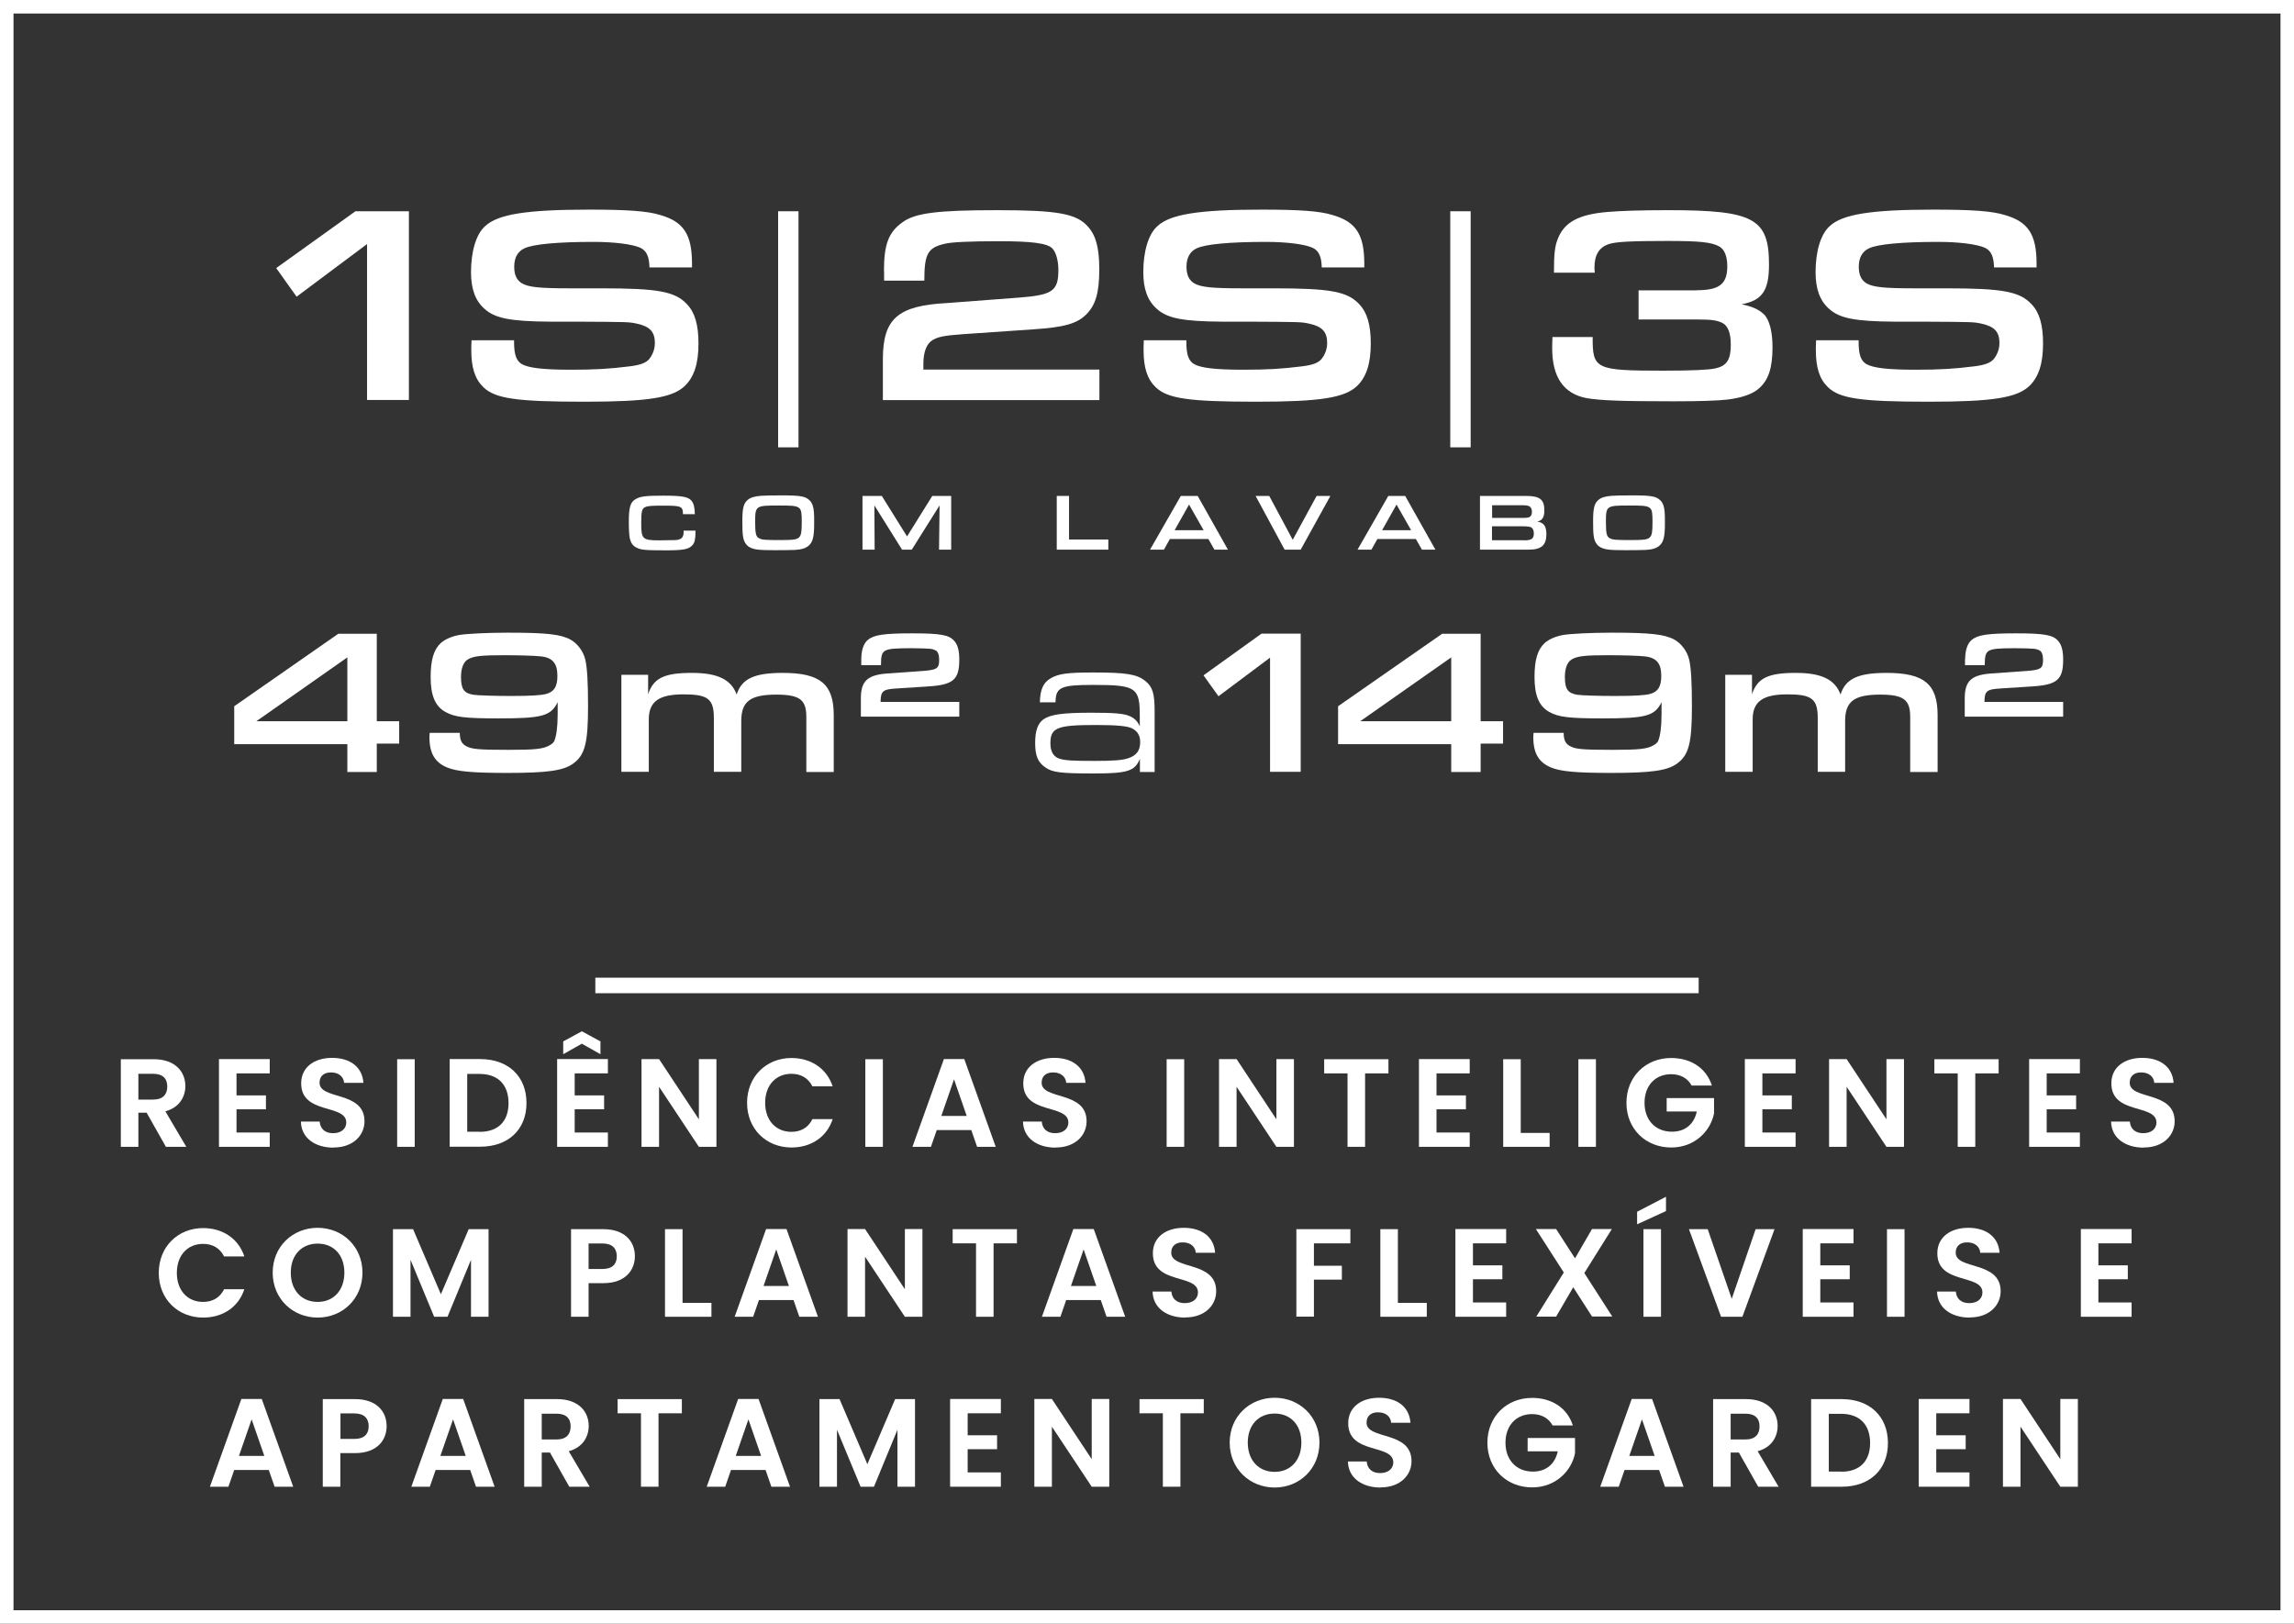
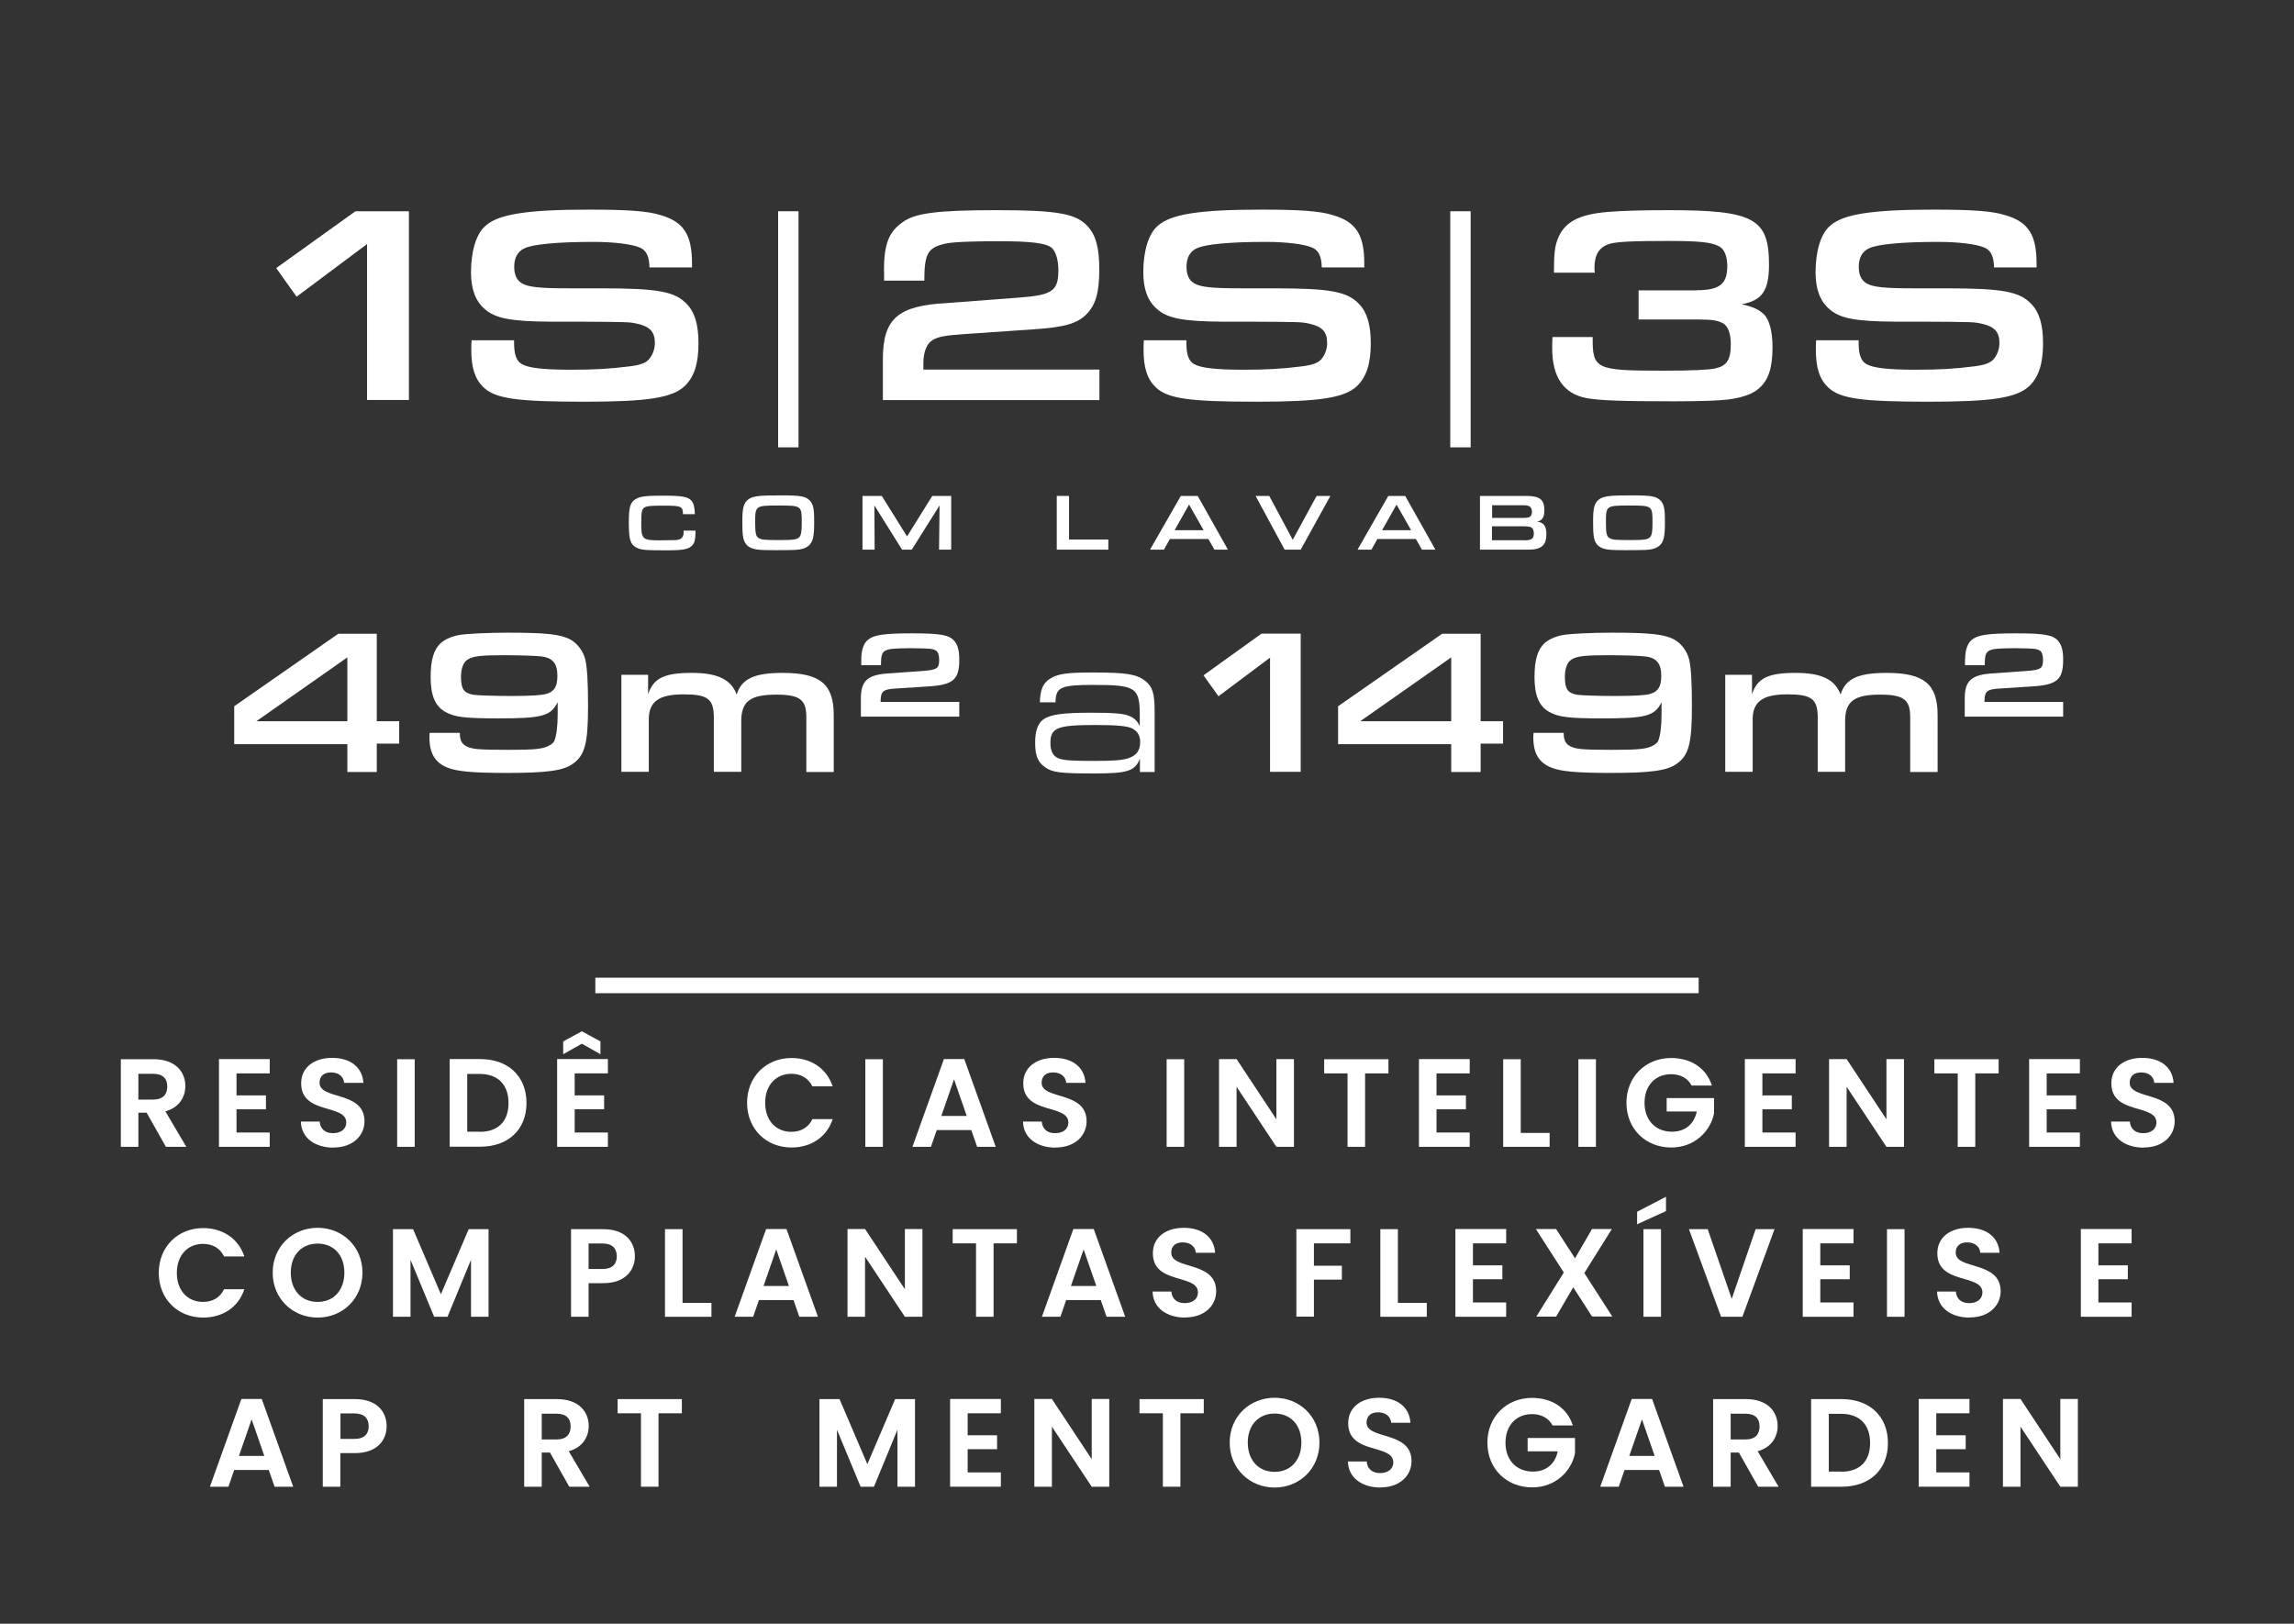
<svg xmlns="http://www.w3.org/2000/svg" id="Camada_2" viewBox="0 0 169.93 120.29">
  <rect x="0" y="0" width="169.93" height="120.29" fill="#333333" stroke="none" />
  <defs>
    <style>      .cls-1 {        fill: #fff;      }      .cls-2 {        fill: none;        stroke: #fff;        stroke-miterlimit: 10;      }    </style>
  </defs>
  <g id="Camada_1-2" data-name="Camada_1">
    <g>
      <g>
        <path class="cls-1" d="M51.52,39.29v.07c0,.57-.06.85-.23,1.03-.27.3-.65.38-1.95.38-1.59,0-1.88-.03-2.23-.22-.23-.12-.38-.34-.45-.64-.05-.2-.08-.67-.08-1.23,0-1.11.11-1.49.53-1.72.34-.19.75-.24,2.01-.24,1.38,0,1.84.08,2.09.36.17.19.26.53.26,1.01h-.88c0-.58-.12-.63-1.43-.63-.93,0-1.2.02-1.39.12-.23.12-.27.34-.27,1.2,0,1.16.1,1.25,1.34,1.25l1.22-.02c.43-.04.58-.2.58-.61v-.09h.89Z" />
        <path class="cls-1" d="M60,37.09c.17.19.26.44.29.84.02.19.02.4.02.84,0,1-.1,1.38-.4,1.65-.22.19-.52.29-1.02.32-.19.01-.91.02-1.47.02-1.22,0-1.55-.04-1.89-.22-.26-.14-.44-.42-.49-.81-.04-.26-.05-.48-.05-1.13,0-.93.09-1.3.38-1.55.21-.19.5-.28,1.01-.32.2-.02.8-.03,1.53-.03,1.41,0,1.78.07,2.08.39ZM55.94,38.73c0,.78.06,1.03.28,1.14.22.12.41.14,1.55.14,1.03,0,1.28-.04,1.44-.22.14-.15.18-.41.18-1.08,0-1.25-.01-1.26-1.73-1.26s-1.72.02-1.72,1.28Z" />
        <path class="cls-1" d="M63.9,36.74h1.42l1.87,3,1.87-3h1.4v3.98h-.9l.04-3.28-2.06,3.28h-.72l-2.05-3.28.02,3.28h-.9v-3.98Z" />
        <path class="cls-1" d="M78.27,36.74h.92v3.23h2.91v.75h-3.82v-3.98Z" />
        <path class="cls-1" d="M86.66,39.93l-.44.79h-1.03l2.28-3.98h1.25l2.24,3.98h-1l-.45-.79h-2.84ZM88.08,37.38l-1.07,1.9h2.15l-1.08-1.9Z" />
        <path class="cls-1" d="M94.02,36.74l1.74,3.25,1.77-3.25h1.02l-2.2,3.98h-1.19l-2.15-3.98h1.01Z" />
        <path class="cls-1" d="M102.03,39.93l-.44.79h-1.03l2.28-3.98h1.25l2.24,3.98h-1l-.45-.79h-2.84ZM103.45,37.38l-1.07,1.9h2.15l-1.08-1.9Z" />
        <path class="cls-1" d="M109.63,36.74h3.43c1,0,1.34.27,1.34,1.06,0,.51-.15.76-.53.84.48.07.68.33.68.93,0,.82-.37,1.15-1.32,1.15h-3.6v-3.98ZM112.7,38.37c.37,0,.51-.02.61-.07.11-.07.17-.2.17-.38,0-.2-.07-.35-.19-.41-.09-.05-.23-.08-.5-.08h-2.26v.94h2.17ZM112.9,40.03c.56,0,.72-.12.72-.52,0-.21-.07-.36-.19-.44-.1-.05-.27-.08-.6-.08h-2.31v1.03h2.37Z" />
        <path class="cls-1" d="M123.02,37.09c.17.19.26.44.29.84.02.19.02.4.02.84,0,1-.1,1.38-.4,1.65-.22.19-.52.29-1.02.32-.19.01-.91.02-1.47.02-1.22,0-1.55-.04-1.89-.22-.26-.14-.44-.42-.49-.81-.04-.26-.05-.48-.05-1.13,0-.93.09-1.3.38-1.55.21-.19.5-.28,1.01-.32.2-.02.8-.03,1.53-.03,1.41,0,1.78.07,2.08.39ZM118.96,38.73c0,.78.06,1.03.28,1.14.22.12.41.14,1.55.14,1.03,0,1.28-.04,1.44-.22.14-.15.18-.41.18-1.08,0-1.25-.01-1.26-1.73-1.26s-1.72.02-1.72,1.28Z" />
      </g>
      <g>
        <path class="cls-1" d="M11.39,78.47c1.56,0,2.34.9,2.34,1.99,0,.79-.44,1.59-1.48,1.87l1.55,2.63h-1.51l-1.43-2.53h-.61v2.53h-1.3v-6.49h2.43ZM11.34,79.55h-1.09v1.91h1.09c.73,0,1.05-.38,1.05-.97s-.33-.94-1.05-.94Z" />
        <path class="cls-1" d="M19.98,79.52h-2.46v1.63h2.18v1.03h-2.18v1.72h2.46v1.06h-3.76v-6.5h3.76v1.06Z" />
        <path class="cls-1" d="M24.7,85.02c-1.35,0-2.39-.71-2.41-1.93h1.39c.04.52.38.86.99.86s.98-.33.98-.79c0-1.4-3.35-.56-3.34-2.91,0-1.17.95-1.88,2.29-1.88s2.24.68,2.32,1.85h-1.43c-.03-.43-.37-.76-.93-.77-.51-.02-.89.23-.89.76,0,1.3,3.33.58,3.33,2.86,0,1.02-.82,1.94-2.29,1.94Z" />
        <path class="cls-1" d="M29.42,78.47h1.3v6.49h-1.3v-6.49Z" />
        <path class="cls-1" d="M39,81.72c0,1.96-1.35,3.23-3.42,3.23h-2.27v-6.49h2.27c2.07,0,3.42,1.28,3.42,3.25ZM35.53,83.85c1.37,0,2.14-.78,2.14-2.13s-.77-2.16-2.14-2.16h-.92v4.28h.92Z" />
        <path class="cls-1" d="M45.03,79.52h-2.46v1.63h2.18v1.03h-2.18v1.72h2.46v1.06h-3.76v-6.5h3.76v1.06ZM44.48,78.1l-1.38-.78-1.38.78v-.95l1.38-.75,1.38.75v.95Z" />
-         <path class="cls-1" d="M53.07,78.46v6.5h-1.3l-2.95-4.45v4.45h-1.3v-6.5h1.3l2.95,4.46v-4.46h1.3Z" />
        <path class="cls-1" d="M58.63,78.38c1.44,0,2.61.77,3.05,2.1h-1.5c-.31-.62-.86-.93-1.56-.93-1.13,0-1.94.83-1.94,2.15s.81,2.15,1.94,2.15c.7,0,1.25-.31,1.56-.94h1.5c-.44,1.34-1.61,2.1-3.05,2.1-1.87,0-3.29-1.37-3.29-3.31s1.42-3.32,3.29-3.32Z" />
        <path class="cls-1" d="M64.1,78.47h1.3v6.49h-1.3v-6.49Z" />
        <path class="cls-1" d="M71.97,83.72h-2.58l-.43,1.24h-1.37l2.33-6.5h1.51l2.33,6.5h-1.38l-.43-1.24ZM70.67,79.96l-.94,2.71h1.88l-.94-2.71Z" />
        <path class="cls-1" d="M78.19,85.02c-1.35,0-2.39-.71-2.41-1.93h1.39c.04.52.38.86.99.86s.98-.33.98-.79c0-1.4-3.35-.56-3.34-2.91,0-1.17.95-1.88,2.29-1.88s2.24.68,2.32,1.85h-1.43c-.03-.43-.37-.76-.93-.77-.51-.02-.89.23-.89.76,0,1.3,3.33.58,3.33,2.86,0,1.02-.82,1.94-2.29,1.94Z" />
        <path class="cls-1" d="M86.42,78.47h1.3v6.49h-1.3v-6.49Z" />
        <path class="cls-1" d="M95.85,78.46v6.5h-1.3l-2.95-4.45v4.45h-1.3v-6.5h1.3l2.95,4.46v-4.46h1.3Z" />
        <path class="cls-1" d="M98.09,78.47h4.76v1.05h-1.73v5.44h-1.3v-5.44h-1.73v-1.05Z" />
        <path class="cls-1" d="M108.87,79.52h-2.46v1.63h2.18v1.03h-2.18v1.72h2.46v1.06h-3.76v-6.5h3.76v1.06Z" />
        <path class="cls-1" d="M112.65,78.47v5.46h2.14v1.03h-3.44v-6.49h1.3Z" />
        <path class="cls-1" d="M116.92,78.47h1.3v6.49h-1.3v-6.49Z" />
        <path class="cls-1" d="M126.81,80.42h-1.5c-.3-.55-.84-.84-1.52-.84-1.16,0-1.97.83-1.97,2.12s.82,2.14,2.03,2.14c1,0,1.65-.58,1.84-1.5h-2.23v-.99h3.51v1.13c-.26,1.32-1.44,2.53-3.17,2.53-1.89,0-3.32-1.37-3.32-3.31s1.43-3.32,3.31-3.32c1.45,0,2.6.73,3.02,2.04Z" />
        <path class="cls-1" d="M133.01,79.52h-2.46v1.63h2.18v1.03h-2.18v1.72h2.46v1.06h-3.76v-6.5h3.76v1.06Z" />
        <path class="cls-1" d="M141.04,78.46v6.5h-1.3l-2.95-4.45v4.45h-1.3v-6.5h1.3l2.95,4.46v-4.46h1.3Z" />
        <path class="cls-1" d="M143.29,78.47h4.76v1.05h-1.73v5.44h-1.3v-5.44h-1.73v-1.05Z" />
        <path class="cls-1" d="M154.07,79.52h-2.46v1.63h2.18v1.03h-2.18v1.72h2.46v1.06h-3.76v-6.5h3.76v1.06Z" />
        <path class="cls-1" d="M158.79,85.02c-1.35,0-2.39-.71-2.41-1.93h1.39c.04.52.38.86.99.86s.98-.33.98-.79c0-1.4-3.35-.56-3.34-2.91,0-1.17.95-1.88,2.29-1.88s2.24.68,2.32,1.85h-1.43c-.03-.43-.37-.76-.93-.77-.51-.02-.89.23-.89.76,0,1.3,3.33.58,3.33,2.86,0,1.02-.82,1.94-2.29,1.94Z" />
      </g>
      <g>
        <path class="cls-1" d="M15.05,90.98c1.44,0,2.61.77,3.05,2.1h-1.5c-.31-.62-.86-.93-1.56-.93-1.13,0-1.94.83-1.94,2.15s.81,2.15,1.94,2.15c.7,0,1.25-.31,1.56-.94h1.5c-.44,1.34-1.61,2.1-3.05,2.1-1.87,0-3.29-1.37-3.29-3.31s1.42-3.32,3.29-3.32Z" />
        <path class="cls-1" d="M23.53,97.61c-1.83,0-3.33-1.38-3.33-3.33s1.5-3.32,3.33-3.32,3.32,1.38,3.32,3.32-1.48,3.33-3.32,3.33ZM23.53,96.45c1.17,0,1.98-.85,1.98-2.17s-.81-2.15-1.98-2.15-1.99.83-1.99,2.15.81,2.17,1.99,2.17Z" />
        <path class="cls-1" d="M29.12,91.06h1.48l2.06,4.82,2.06-4.82h1.47v6.49h-1.3v-4.22l-1.74,4.22h-.99l-1.75-4.22v4.22h-1.3v-6.49Z" />
        <path class="cls-1" d="M44.69,95.06h-1.09v2.49h-1.3v-6.49h2.39c1.56,0,2.34.88,2.34,2.01,0,.99-.67,1.99-2.34,1.99ZM44.63,94.01c.73,0,1.06-.36,1.06-.94s-.33-.95-1.06-.95h-1.03v1.89h1.03Z" />
        <path class="cls-1" d="M50.56,91.06v5.46h2.14v1.03h-3.44v-6.49h1.3Z" />
        <path class="cls-1" d="M58.8,96.31h-2.58l-.43,1.24h-1.37l2.33-6.5h1.51l2.33,6.5h-1.38l-.43-1.24ZM57.5,92.56l-.94,2.71h1.88l-.94-2.71Z" />
        <path class="cls-1" d="M68.33,91.05v6.5h-1.3l-2.95-4.45v4.45h-1.3v-6.5h1.3l2.95,4.46v-4.46h1.3Z" />
-         <path class="cls-1" d="M70.57,91.06h4.76v1.05h-1.73v5.44h-1.3v-5.44h-1.73v-1.05Z" />
+         <path class="cls-1" d="M70.57,91.06h4.76v1.05h-1.73v5.44h-1.3v-5.44h-1.73Z" />
        <path class="cls-1" d="M81.56,96.31h-2.58l-.43,1.24h-1.37l2.33-6.5h1.51l2.33,6.5h-1.38l-.43-1.24ZM80.27,92.56l-.94,2.71h1.88l-.94-2.71Z" />
        <path class="cls-1" d="M87.79,97.61c-1.35,0-2.39-.71-2.41-1.93h1.39c.04.52.38.86.99.86s.98-.33.98-.79c0-1.4-3.35-.56-3.34-2.91,0-1.17.95-1.88,2.29-1.88s2.24.68,2.32,1.85h-1.43c-.03-.43-.37-.76-.93-.77-.51-.02-.89.23-.89.76,0,1.3,3.33.58,3.33,2.86,0,1.02-.82,1.94-2.29,1.94Z" />
        <path class="cls-1" d="M96.02,91.06h4.01v1.05h-2.7v1.66h2.07v1.03h-2.07v2.74h-1.3v-6.49Z" />
        <path class="cls-1" d="M103.55,91.06v5.46h2.14v1.03h-3.44v-6.49h1.3Z" />
        <path class="cls-1" d="M111.57,92.11h-2.46v1.63h2.18v1.03h-2.18v1.72h2.46v1.06h-3.76v-6.5h3.76v1.06Z" />
        <path class="cls-1" d="M116.54,95.36l-1.27,2.18h-1.47l2.04-3.27-2.07-3.22h1.5l1.4,2.17,1.26-2.17h1.47l-2.04,3.26,2.07,3.22h-1.5l-1.4-2.18Z" />
        <path class="cls-1" d="M123.41,88.66v1.06l-2.14.98v-.93l2.14-1.11ZM121.74,91.06h1.3v6.49h-1.3v-6.49Z" />
        <path class="cls-1" d="M130.07,91.06h1.38l-2.38,6.49h-1.58l-2.38-6.49h1.39l1.78,5.16,1.77-5.16Z" />
        <path class="cls-1" d="M137.3,92.11h-2.46v1.63h2.18v1.03h-2.18v1.72h2.46v1.06h-3.76v-6.5h3.76v1.06Z" />
        <path class="cls-1" d="M139.78,91.06h1.3v6.49h-1.3v-6.49Z" />
        <path class="cls-1" d="M145.9,97.61c-1.35,0-2.39-.71-2.41-1.93h1.39c.04.52.38.86.99.86s.98-.33.98-.79c0-1.4-3.35-.56-3.34-2.91,0-1.17.95-1.88,2.29-1.88s2.24.68,2.32,1.85h-1.43c-.03-.43-.37-.76-.93-.77-.51-.02-.89.23-.89.76,0,1.3,3.33.58,3.33,2.86,0,1.02-.82,1.94-2.29,1.94Z" />
        <path class="cls-1" d="M157.9,92.11h-2.46v1.63h2.18v1.03h-2.18v1.72h2.46v1.06h-3.76v-6.5h3.76v1.06Z" />
      </g>
      <g>
        <path class="cls-1" d="M19.93,108.9h-2.58l-.43,1.24h-1.37l2.33-6.5h1.51l2.33,6.5h-1.38l-.43-1.24ZM18.64,105.15l-.94,2.71h1.88l-.94-2.71Z" />
        <path class="cls-1" d="M26.3,107.65h-1.09v2.49h-1.3v-6.49h2.39c1.56,0,2.34.88,2.34,2.01,0,.99-.67,1.99-2.34,1.99ZM26.25,106.6c.73,0,1.06-.36,1.06-.94s-.33-.95-1.06-.95h-1.03v1.89h1.03Z" />
-         <path class="cls-1" d="M34.85,108.9h-2.58l-.43,1.24h-1.37l2.33-6.5h1.51l2.33,6.5h-1.38l-.43-1.24ZM33.56,105.15l-.94,2.71h1.88l-.94-2.71Z" />
        <path class="cls-1" d="M41.27,103.65c1.56,0,2.34.9,2.34,1.99,0,.79-.44,1.59-1.48,1.87l1.55,2.63h-1.51l-1.43-2.53h-.61v2.53h-1.3v-6.49h2.43ZM41.22,104.73h-1.09v1.91h1.09c.73,0,1.05-.38,1.05-.97s-.33-.94-1.05-.94Z" />
        <path class="cls-1" d="M45.75,103.65h4.76v1.05h-1.73v5.44h-1.3v-5.44h-1.73v-1.05Z" />
-         <path class="cls-1" d="M56.73,108.9h-2.58l-.43,1.24h-1.37l2.33-6.5h1.51l2.33,6.5h-1.38l-.43-1.24ZM55.44,105.15l-.94,2.71h1.88l-.94-2.71Z" />
        <path class="cls-1" d="M60.71,103.65h1.48l2.06,4.82,2.06-4.82h1.47v6.49h-1.3v-4.22l-1.74,4.22h-.99l-1.75-4.22v4.22h-1.3v-6.49Z" />
        <path class="cls-1" d="M74.14,104.7h-2.46v1.63h2.18v1.03h-2.18v1.72h2.46v1.06h-3.76v-6.5h3.76v1.06Z" />
        <path class="cls-1" d="M82.17,103.64v6.5h-1.3l-2.95-4.45v4.45h-1.3v-6.5h1.3l2.95,4.46v-4.46h1.3Z" />
        <path class="cls-1" d="M84.41,103.65h4.76v1.05h-1.73v5.44h-1.3v-5.44h-1.73v-1.05Z" />
        <path class="cls-1" d="M94.42,110.2c-1.83,0-3.33-1.38-3.33-3.33s1.5-3.32,3.33-3.32,3.32,1.38,3.32,3.32-1.48,3.33-3.32,3.33ZM94.42,109.04c1.17,0,1.98-.85,1.98-2.17s-.81-2.15-1.98-2.15-1.99.83-1.99,2.15.81,2.17,1.99,2.17Z" />
        <path class="cls-1" d="M102.26,110.2c-1.35,0-2.39-.71-2.41-1.93h1.39c.04.52.38.86.99.86s.98-.33.98-.79c0-1.4-3.35-.56-3.34-2.91,0-1.17.95-1.88,2.29-1.88s2.24.68,2.32,1.85h-1.43c-.03-.43-.37-.76-.93-.77-.51-.02-.89.23-.89.76,0,1.3,3.33.58,3.33,2.86,0,1.02-.82,1.94-2.29,1.94Z" />
        <path class="cls-1" d="M116.51,105.6h-1.5c-.3-.55-.84-.84-1.52-.84-1.16,0-1.97.83-1.97,2.12s.82,2.14,2.03,2.14c1,0,1.65-.58,1.84-1.5h-2.23v-.99h3.51v1.13c-.26,1.32-1.44,2.53-3.17,2.53-1.89,0-3.32-1.37-3.32-3.31s1.43-3.32,3.31-3.32c1.45,0,2.6.73,3.02,2.04Z" />
        <path class="cls-1" d="M122.92,108.9h-2.58l-.43,1.24h-1.37l2.33-6.5h1.51l2.33,6.5h-1.38l-.43-1.24ZM121.63,105.15l-.94,2.71h1.88l-.94-2.71Z" />
        <path class="cls-1" d="M129.34,103.65c1.56,0,2.34.9,2.34,1.99,0,.79-.44,1.59-1.48,1.87l1.55,2.63h-1.51l-1.43-2.53h-.61v2.53h-1.3v-6.49h2.43ZM129.29,104.73h-1.09v1.91h1.09c.73,0,1.05-.38,1.05-.97s-.33-.94-1.05-.94Z" />
        <path class="cls-1" d="M139.85,106.91c0,1.96-1.35,3.23-3.42,3.23h-2.27v-6.49h2.27c2.07,0,3.42,1.28,3.42,3.25ZM136.39,109.03c1.37,0,2.14-.78,2.14-2.13s-.77-2.16-2.14-2.16h-.92v4.28h.92Z" />
        <path class="cls-1" d="M145.89,104.7h-2.46v1.63h2.18v1.03h-2.18v1.72h2.46v1.06h-3.76v-6.5h3.76v1.06Z" />
        <path class="cls-1" d="M153.92,103.64v6.5h-1.3l-2.95-4.45v4.45h-1.3v-6.5h1.3l2.95,4.46v-4.46h1.3Z" />
      </g>
      <path class="cls-1" d="M20.46,19.86l5.87-4.21h3.96v13.98h-3.1v-11.55l-5.22,3.9-1.51-2.12Z" />
      <path class="cls-1" d="M38.08,25.21v.15c0,.9.17,1.38.57,1.61.5.29,1.59.42,3.65.42,1.74,0,2.83-.06,4.34-.25.8-.1,1.2-.25,1.45-.54.27-.34.42-.75.42-1.19,0-.82-.36-1.22-1.32-1.43-.59-.13-.61-.13-4.42-.15h-2.01c-2.96-.02-4.11-.25-4.88-.96-.67-.59-.99-1.47-.99-2.7,0-1.55.38-2.83,1.05-3.42.94-.88,3.08-1.22,7.69-1.22,2.81,0,4.32.1,5.28.4,1.74.5,2.35,1.45,2.35,3.61v.27h-3.15c-.02-.82-.23-1.24-.67-1.45-.59-.27-1.93-.44-3.48-.44-2.64,0-4.49.17-5.12.48-.5.23-.75.71-.75,1.36,0,.61.19,1.01.59,1.24.48.27,1.28.36,3.48.36h2.37c4.19,0,5.47.23,6.35,1.17.59.61.86,1.53.86,2.91,0,1.47-.31,2.47-1.01,3.15-.92.88-2.73,1.17-7.44,1.17-5.03,0-6.6-.23-7.48-1.07-.63-.61-.9-1.45-.9-2.77,0-.13,0-.44.02-.71h3.17Z" />
      <path class="cls-1" d="M59.15,15.65v17.49h-1.51V15.65h1.51Z" />
      <g>
        <path class="cls-1" d="M65.48,20.07c0-1.93.33-2.85,1.34-3.58.94-.71,2.58-.92,7.04-.92s5.89.25,6.73,1.22c.59.65.84,1.57.84,3.17,0,1.72-.27,2.64-.96,3.33s-1.64.96-3.96,1.11l-5.22.36c-1.36.1-1.8.19-2.22.44-.44.27-.67.9-.67,1.74v.44h13.04v2.26h-16.04v-3.02c0-3.02,1.11-3.98,4.76-4.17l5.28-.4c2.52-.19,2.96-.48,2.96-2.05,0-.73-.19-1.34-.46-1.61-.4-.38-1.55-.52-3.96-.52-2.08,0-3.5.06-4,.19-1.26.29-1.51.75-1.51,2.73h-2.98v-.69Z" />
        <path class="cls-1" d="M87.88,25.21v.15c0,.9.17,1.38.57,1.61.5.29,1.59.42,3.65.42,1.74,0,2.83-.06,4.34-.25.8-.1,1.2-.25,1.45-.54.27-.34.42-.75.42-1.19,0-.82-.36-1.22-1.32-1.43-.59-.13-.61-.13-4.42-.15h-2.01c-2.96-.02-4.11-.25-4.88-.96-.67-.59-.99-1.47-.99-2.7,0-1.55.38-2.83,1.05-3.42.94-.88,3.08-1.22,7.69-1.22,2.81,0,4.32.1,5.28.4,1.74.5,2.35,1.45,2.35,3.61v.27h-3.15c-.02-.82-.23-1.24-.67-1.45-.59-.27-1.93-.44-3.48-.44-2.64,0-4.49.17-5.12.48-.5.23-.75.71-.75,1.36,0,.61.19,1.01.59,1.24.48.27,1.28.36,3.48.36h2.37c4.19,0,5.47.23,6.35,1.17.59.61.86,1.53.86,2.91,0,1.47-.31,2.47-1.01,3.15-.92.88-2.73,1.17-7.44,1.17-5.03,0-6.6-.23-7.48-1.07-.63-.61-.9-1.45-.9-2.77,0-.13,0-.44.02-.71h3.17Z" />
      </g>
      <path class="cls-1" d="M108.94,15.65v17.49h-1.51V15.65h1.51Z" />
      <g>
        <path class="cls-1" d="M125.69,21.5c1.68,0,2.26-.46,2.26-1.78,0-.73-.21-1.26-.61-1.47-.57-.31-1.45-.4-3.84-.4-2.68,0-3.79.06-4.32.23-.73.25-1.07.8-1.07,1.76v.02l.02.34h-3.02c0-1.36.06-1.93.27-2.47.48-1.26,1.53-1.85,3.73-2.03.99-.08,2.39-.13,4.47-.13,6.33,0,7.46.61,7.46,4.03,0,1.93-.5,2.66-2.03,2.94.86.19,1.26.38,1.66.75.4.4.63,1.28.63,2.43,0,1.51-.29,2.43-.99,3.04-.44.42-1.28.71-2.33.84-.65.08-2.03.13-3.98.13-3.88,0-5.41-.06-6.44-.23-1.72-.31-2.58-1.55-2.58-3.69,0-.13,0-.42.02-.84h2.98c-.02,2.39.21,2.49,5.26,2.49,2.1,0,3.35-.06,3.84-.17.84-.19,1.13-.65,1.13-1.76,0-.86-.21-1.4-.63-1.61-.4-.19-.78-.25-1.76-.25h-4.44v-2.16h4.3Z" />
        <path class="cls-1" d="M137.68,25.21v.15c0,.9.17,1.38.57,1.61.5.29,1.59.42,3.65.42,1.74,0,2.83-.06,4.34-.25.8-.1,1.19-.25,1.45-.54.27-.34.42-.75.42-1.19,0-.82-.36-1.22-1.32-1.43-.59-.13-.61-.13-4.42-.15h-2.01c-2.96-.02-4.11-.25-4.88-.96-.67-.59-.99-1.47-.99-2.7,0-1.55.38-2.83,1.05-3.42.94-.88,3.08-1.22,7.69-1.22,2.81,0,4.32.1,5.28.4,1.74.5,2.35,1.45,2.35,3.61v.27h-3.15c-.02-.82-.23-1.24-.67-1.45-.59-.27-1.93-.44-3.48-.44-2.64,0-4.49.17-5.12.48-.5.23-.75.71-.75,1.36,0,.61.19,1.01.59,1.24.48.27,1.28.36,3.48.36h2.37c4.19,0,5.47.23,6.35,1.17.59.61.86,1.53.86,2.91,0,1.47-.31,2.47-1.01,3.15-.92.88-2.73,1.17-7.44,1.17-5.03,0-6.6-.23-7.48-1.07-.63-.61-.9-1.45-.9-2.77,0-.13,0-.44.02-.71h3.17Z" />
      </g>
      <rect class="cls-1" x="44.1" y="72.43" width="81.73" height="1.15" />
      <g>
        <path class="cls-1" d="M17.35,52.32l7.71-5.37h2.85v6.48h1.66v1.66h-1.66v2.1h-2.18v-2.06h-8.38v-2.81ZM25.73,53.43v-4.73l-6.74,4.73h6.74Z" />
        <path class="cls-1" d="M34.06,54.3c0,.51.14.8.46.97.41.23.91.28,3.15.28,2,0,2.58-.06,3.07-.35.15-.09.28-.2.32-.31.15-.34.25-1.03.25-1.96v-.91c-.51,1.03-1.15,1.2-4.39,1.2-2.46,0-3.24-.09-3.93-.48-.75-.42-1.09-1.21-1.09-2.58,0-1.27.23-2.04.75-2.52.31-.28.84-.51,1.38-.6.51-.09,2.09-.17,3.59-.17,2.87,0,3.93.12,4.65.52.52.29.95.88,1.09,1.49.14.63.2,1.66.2,3.45,0,2.73-.23,3.62-1.12,4.25-.71.51-1.89.68-4.87.68-2.59,0-3.73-.11-4.44-.4-.92-.38-1.32-1.06-1.32-2.26v-.05l.02-.26h2.23ZM34.66,48.85c-.32.18-.51.64-.51,1.3,0,.89.21,1.2.91,1.32.31.05,1.63.09,2.79.09,1.49,0,2.23-.05,2.61-.15.6-.17.83-.55.83-1.35,0-.94-.38-1.37-1.3-1.44-.46-.05-1.67-.08-2.66-.08-1.67,0-2.26.06-2.67.31Z" />
        <path class="cls-1" d="M46.03,49.99h1.98v1.44c.4-1.2,1.2-1.58,3.24-1.58,1.9,0,2.9.48,3.32,1.6.37-1.17,1.31-1.6,3.41-1.6,2.78,0,3.78.83,3.78,3.13v4.21h-2.03v-4.07c0-1.29-.49-1.66-2.23-1.66-1.93,0-2.59.51-2.59,1.96v3.76h-2.03v-3.99c0-1.41-.44-1.75-2.24-1.75s-2.58.51-2.58,1.86v3.88h-2.03v-7.2Z" />
        <path class="cls-1" d="M63.8,48.84c0-.66.17-1.17.48-1.43.45-.38,1.21-.49,3.3-.49s2.72.12,3.1.55c.26.29.38.71.38,1.4,0,1.47-.44,1.86-2.26,1.98l-2.33.15c-1.07.06-1.23.18-1.24,1h5.83v1.09h-7.29v-1.35c0-1.34.52-1.78,2.18-1.86l2.36-.17c1.09-.08,1.26-.18,1.26-.83,0-.35-.09-.61-.25-.69-.29-.14-.32-.15-1.87-.17-2.1.02-2.18.06-2.19,1.26h-1.46v-.45Z" />
      </g>
      <path class="cls-1" d="M77.03,52.03c.02-.95.25-1.46.8-1.78.58-.34,1.24-.43,3.13-.43,2.47,0,3.24.12,3.88.63.54.43.69.92.69,2.26v4.48h-1.09v-.98c-.37.92-.92,1.09-3.41,1.09s-3.09-.08-3.61-.46c-.54-.37-.74-.86-.74-1.81,0-.89.2-1.46.63-1.75.52-.35,1.4-.48,3.53-.48,1.7,0,2.36.06,2.79.23.41.17.61.37.8.77v-.77c0-2.1-.28-2.29-3.45-2.29-2.41,0-2.78.17-2.79,1.29h-1.17ZM77.81,55.07c0,.63.25,1.03.72,1.15.43.12.95.15,2.53.15,1.44,0,2.09-.05,2.52-.2.61-.2.88-.57.88-1.2,0-.48-.2-.8-.6-1.01-.34-.17-1.11-.25-2.69-.25-2.87,0-3.36.2-3.36,1.35Z" />
      <path class="cls-1" d="M89.15,50.03l4.3-3.09h2.9v10.24h-2.27v-8.46l-3.82,2.86-1.11-1.55Z" />
      <path class="cls-1" d="M99.12,52.32l7.71-5.37h2.85v6.48h1.66v1.66h-1.66v2.1h-2.18v-2.06h-8.38v-2.81ZM107.5,53.43v-4.73l-6.74,4.73h6.74Z" />
      <g>
        <path class="cls-1" d="M115.83,54.3c0,.51.14.8.46.97.41.23.91.28,3.15.28,2,0,2.58-.06,3.07-.35.15-.09.28-.2.32-.31.15-.34.25-1.03.25-1.96v-.91c-.51,1.03-1.15,1.2-4.39,1.2-2.46,0-3.24-.09-3.93-.48-.75-.42-1.09-1.21-1.09-2.58,0-1.27.23-2.04.75-2.52.31-.28.84-.51,1.38-.6.51-.09,2.09-.17,3.59-.17,2.87,0,3.93.12,4.65.52.52.29.95.88,1.09,1.49.14.63.2,1.66.2,3.45,0,2.73-.23,3.62-1.12,4.25-.71.51-1.89.68-4.87.68-2.59,0-3.73-.11-4.44-.4-.92-.38-1.32-1.06-1.32-2.26v-.05l.02-.26h2.23ZM116.43,48.85c-.32.18-.51.64-.51,1.3,0,.89.21,1.2.91,1.32.31.05,1.63.09,2.79.09,1.49,0,2.23-.05,2.61-.15.6-.17.83-.55.83-1.35,0-.94-.38-1.37-1.3-1.44-.46-.05-1.67-.08-2.66-.08-1.67,0-2.26.06-2.67.31Z" />
        <path class="cls-1" d="M127.8,49.99h1.98v1.44c.4-1.2,1.2-1.58,3.24-1.58,1.9,0,2.9.48,3.32,1.6.37-1.17,1.3-1.6,3.41-1.6,2.78,0,3.78.83,3.78,3.13v4.21h-2.03v-4.07c0-1.29-.49-1.66-2.23-1.66-1.93,0-2.59.51-2.59,1.96v3.76h-2.03v-3.99c0-1.41-.44-1.75-2.24-1.75s-2.58.51-2.58,1.86v3.88h-2.03v-7.2Z" />
        <path class="cls-1" d="M145.57,48.84c0-.66.17-1.17.48-1.43.45-.38,1.21-.49,3.3-.49s2.72.12,3.1.55c.26.29.38.71.38,1.4,0,1.47-.44,1.86-2.26,1.98l-2.33.15c-1.07.06-1.23.18-1.24,1h5.83v1.09h-7.29v-1.35c0-1.34.52-1.78,2.18-1.86l2.36-.17c1.09-.08,1.26-.18,1.26-.83,0-.35-.09-.61-.25-.69-.29-.14-.32-.15-1.87-.17-2.1.02-2.18.06-2.2,1.26h-1.46v-.45Z" />
      </g>
-       <rect class="cls-2" x=".5" y=".5" width="168.93" height="119.29" />
    </g>
  </g>
</svg>